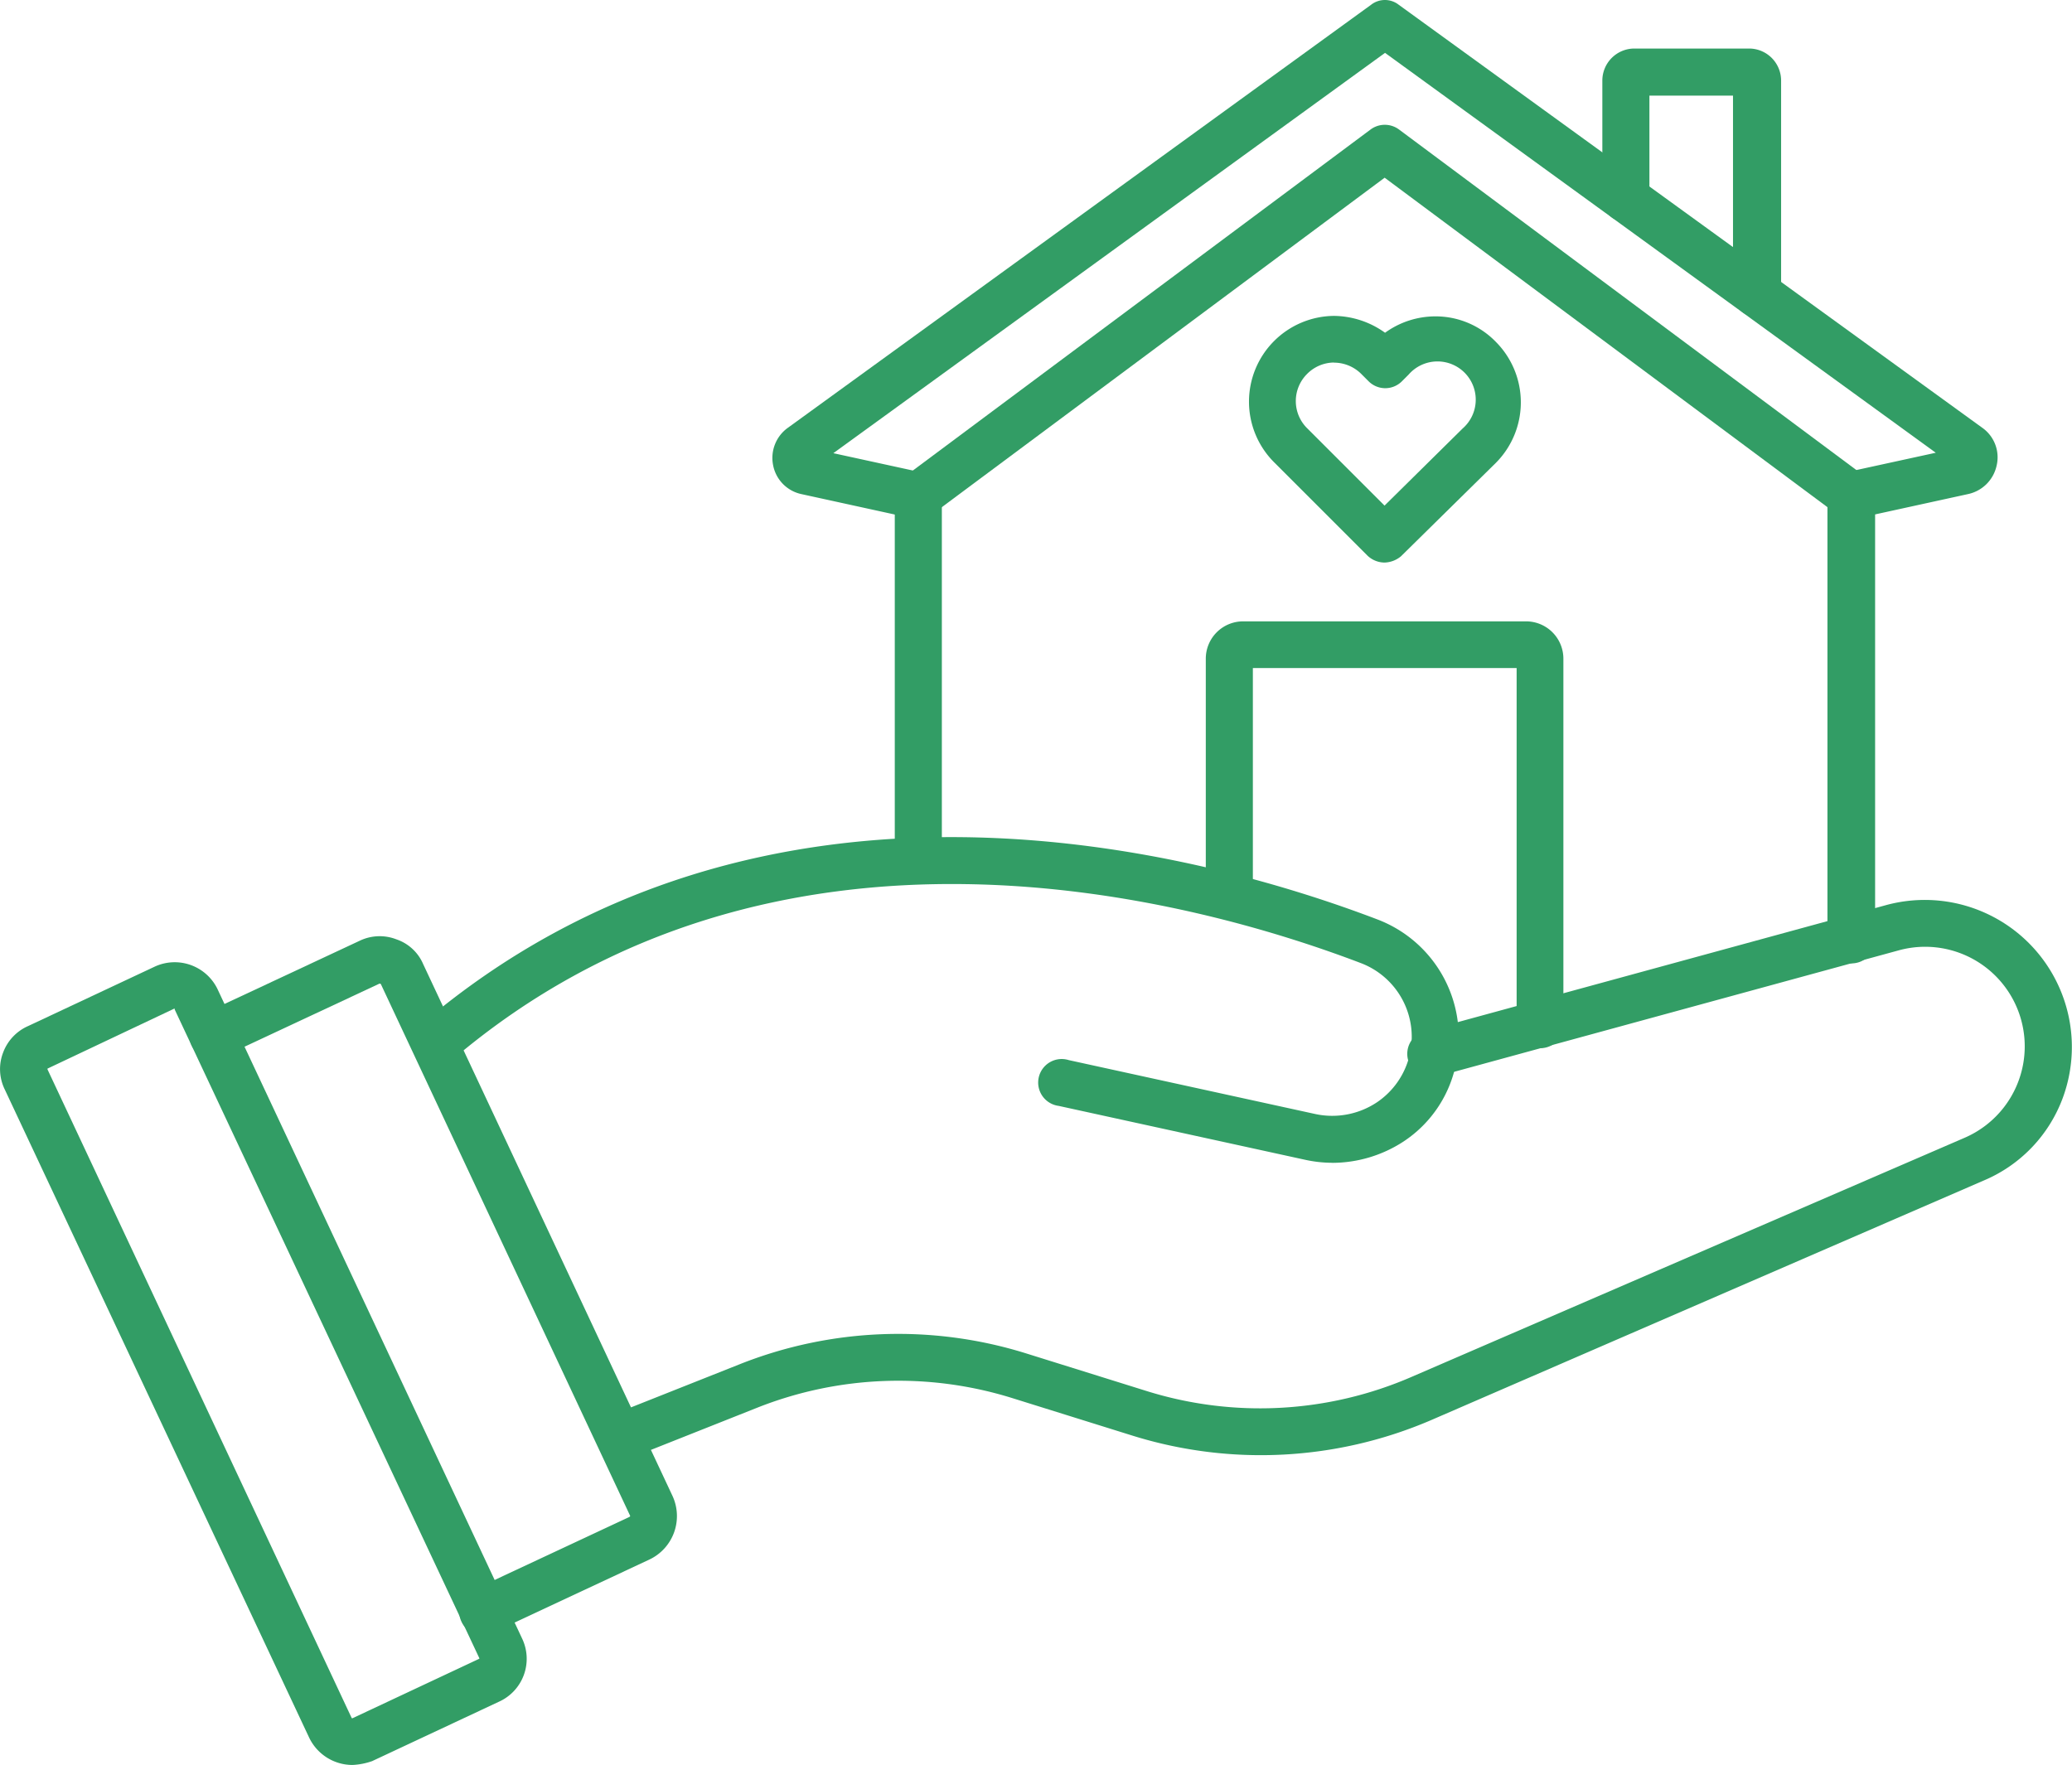
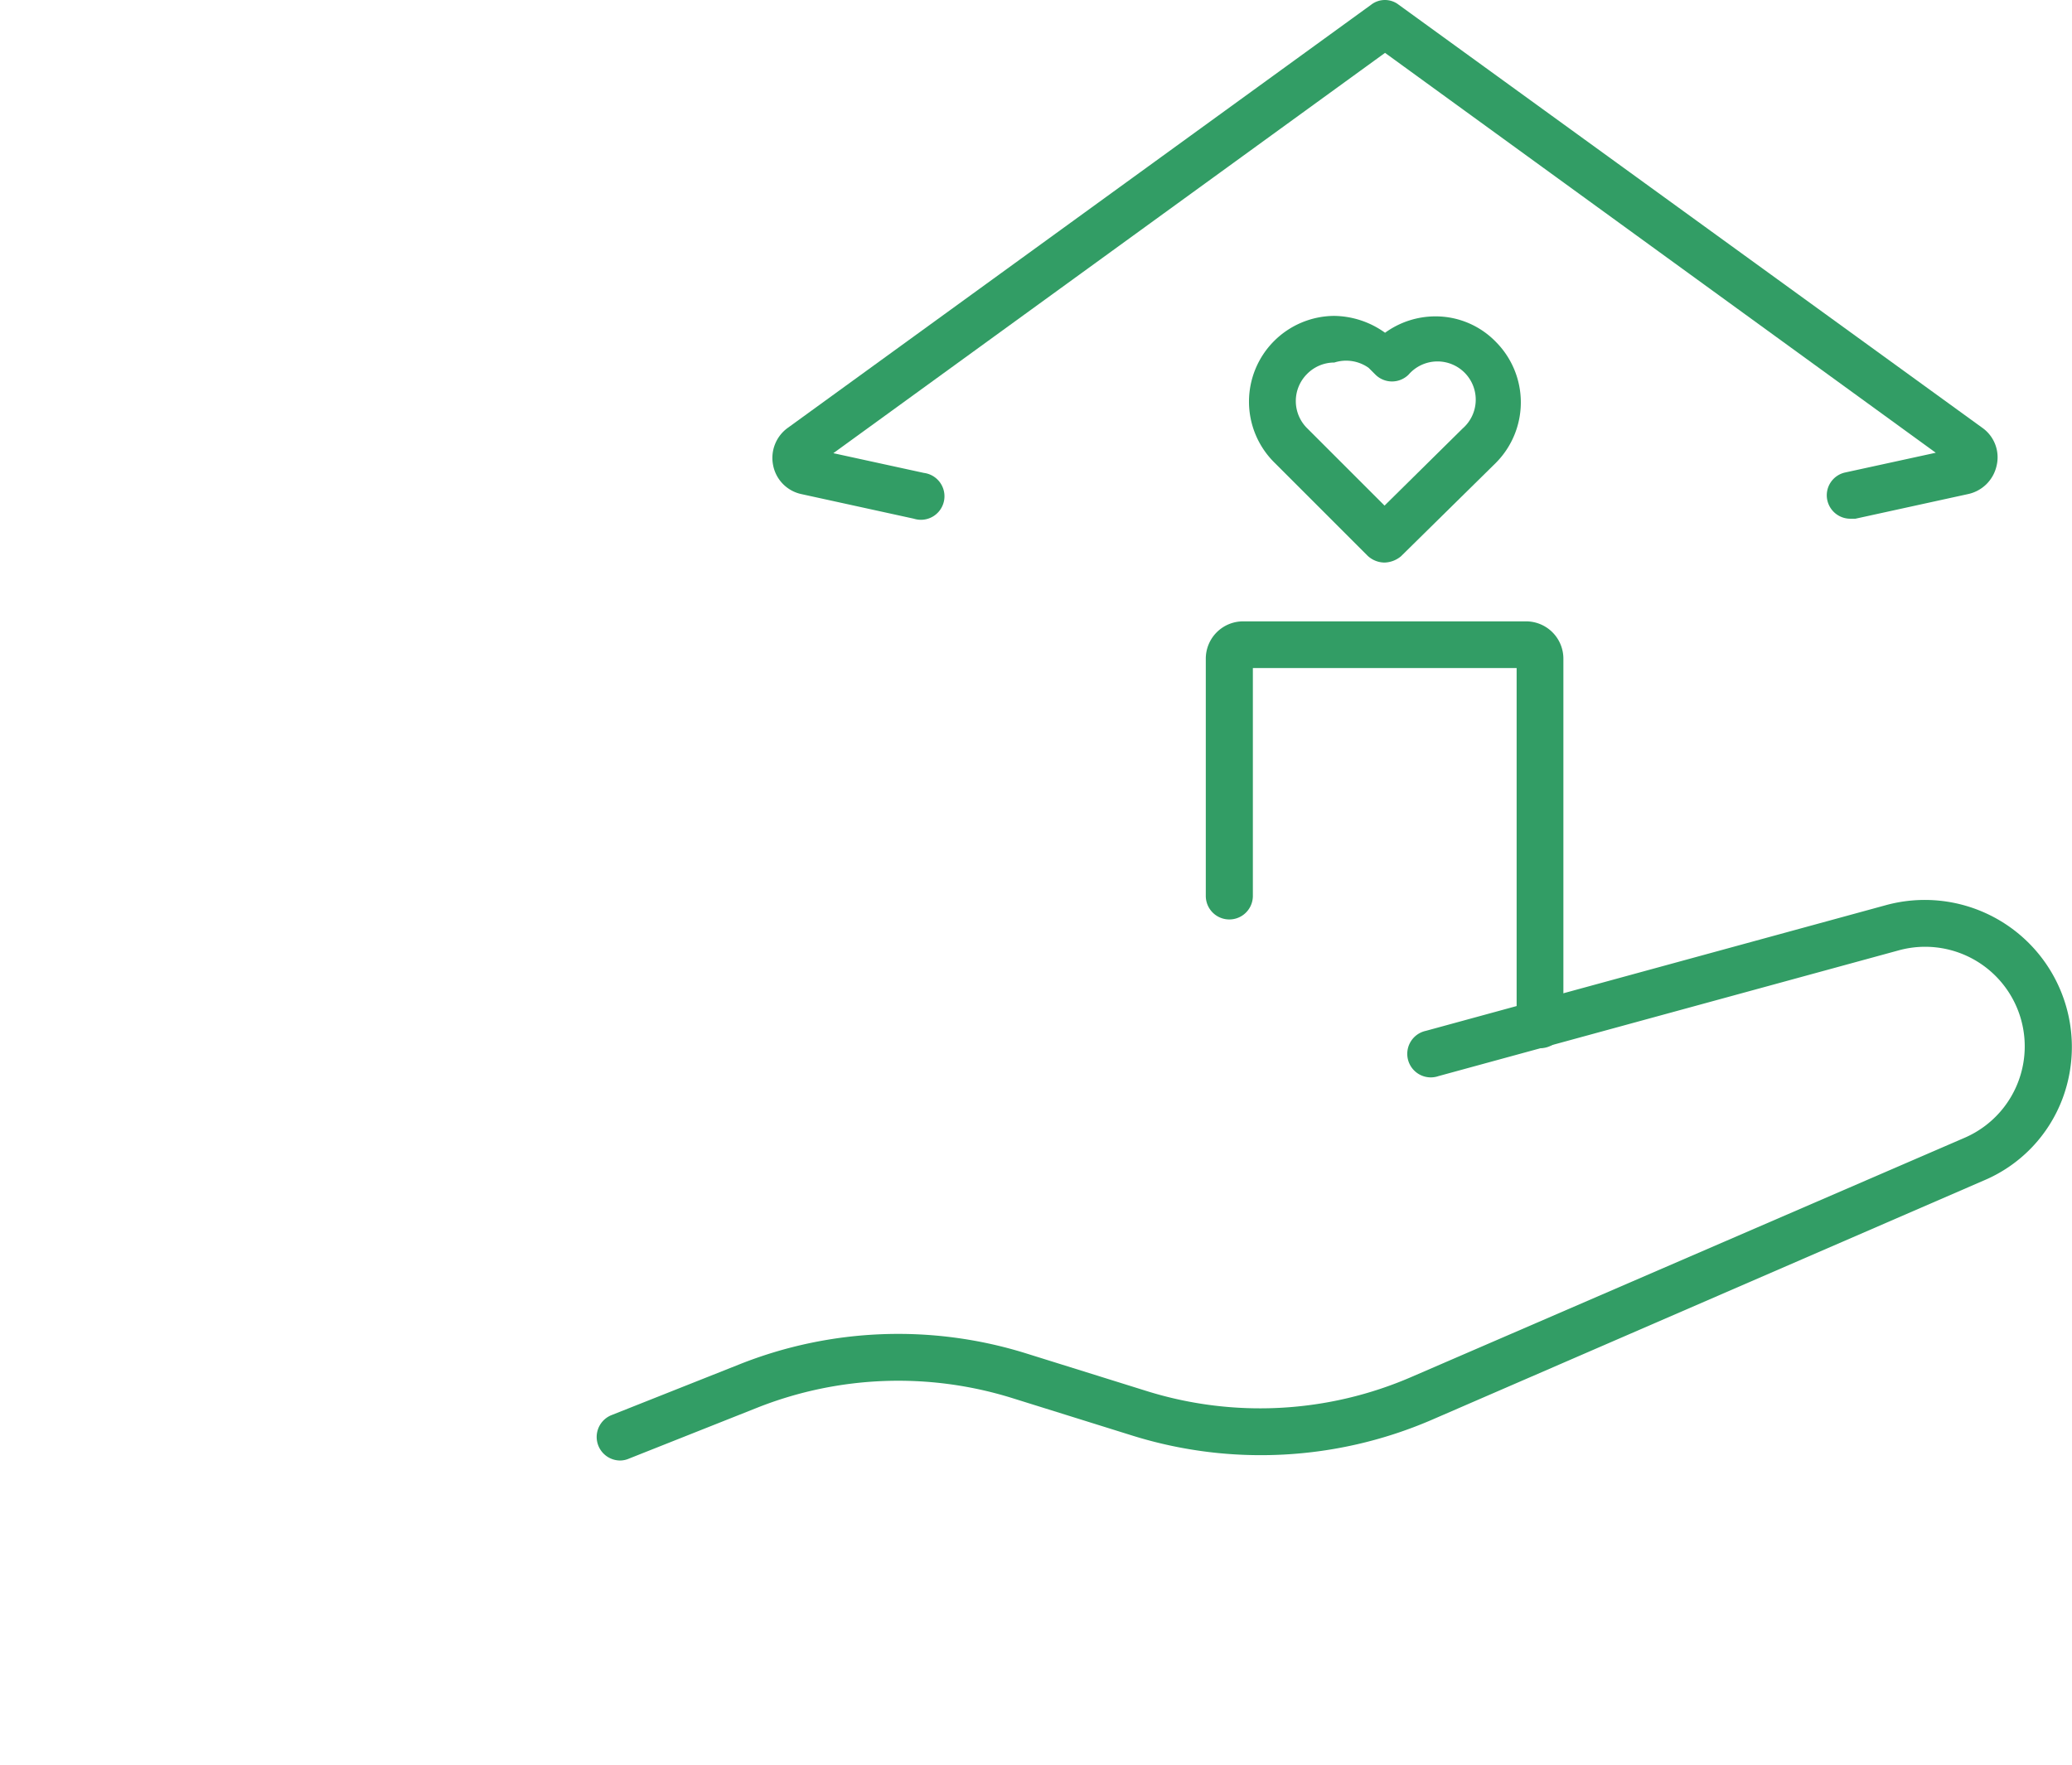
<svg xmlns="http://www.w3.org/2000/svg" width="70.424" height="60" viewBox="0 0 70.424 60">
  <g id="homeless" transform="translate(-40.951 -72.825)">
    <g id="Group_30" data-name="Group 30" transform="translate(40.951 101.283)">
      <g id="Group_26" data-name="Group 26" transform="translate(13.995 0)">
-         <path id="Path_48" data-name="Path 48" d="M157.7,257.668a4.365,4.365,0,0,1-.917-.1l-8.385-1.834a.8.8,0,1,1,.344-1.556l8.385,1.834a2.738,2.738,0,0,0,2.1-.409,2.683,2.683,0,0,0-.54-4.716c-5.617-2.145-19.9-6.141-30.952,3.324A.8.8,0,0,1,126.686,253c11.726-10.023,26.678-5.846,32.557-3.6a4.288,4.288,0,0,1,2.686,4.749,4.146,4.146,0,0,1-1.818,2.8,4.446,4.446,0,0,1-2.407.721Z" transform="translate(-126.409 -246.597)" fill="#329d65" />
-       </g>
+         </g>
      <g id="Group_27" data-name="Group 27" transform="translate(20.276 2.128)">
        <path id="Path_49" data-name="Path 49" d="M165.553,278.655a.8.8,0,0,1-.295-1.539l4.373-1.736a14.59,14.59,0,0,1,9.695-.377l4.143,1.294a12.93,12.93,0,0,0,9.007-.491l18.784-8.123a3.385,3.385,0,0,0-2.244-6.37l-15.64,4.274a.8.8,0,1,1-.426-1.539l15.64-4.274a5,5,0,0,1,5.994,6.583,4.882,4.882,0,0,1-2.686,2.784l-18.768,8.139a14.654,14.654,0,0,1-10.121.54l-4.143-1.294a13.006,13.006,0,0,0-8.63.328l-4.373,1.736A.76.76,0,0,1,165.553,278.655Z" transform="translate(-164.76 -259.591)" fill="#329d65" />
      </g>
      <g id="Group_28" data-name="Group 28" transform="translate(6.437 3.366)">
-         <path id="Path_50" data-name="Path 50" d="M90.221,290.906a.769.769,0,0,1-.721-.459.8.8,0,0,1,.393-1.064l5.322-2.489c.016-.016.033-.033.016-.049l-8.467-18.063a.06.06,0,0,0-.049-.016l-5.322,2.489a.8.8,0,1,1-.671-1.458l5.322-2.489a1.569,1.569,0,0,1,1.245-.049,1.521,1.521,0,0,1,.917.852l8.467,18.063a1.634,1.634,0,0,1-.8,2.178l-5.322,2.489A.733.733,0,0,1,90.221,290.906Z" transform="translate(-80.256 -267.151)" fill="#329d65" />
-       </g>
+         </g>
      <g id="Group_29" data-name="Group 29" transform="translate(0 4.254)">
-         <path id="Path_51" data-name="Path 51" d="M52.931,299.86a1.633,1.633,0,0,1-1.474-.933l-10.35-22.043a1.569,1.569,0,0,1-.049-1.245,1.587,1.587,0,0,1,.852-.9l4.291-2.014a1.616,1.616,0,0,1,2.162.8L58.7,295.569a1.6,1.6,0,0,1-.8,2.145L53.6,299.729A2.325,2.325,0,0,1,52.931,299.86Zm-6.059-25.711-4.291,2.031c-.016,0-.016.016-.016.033L52.9,298.255c0,.016.016.016.033.016l4.291-2.014c.016-.016.033-.016.016-.033l-10.35-22.043C46.888,274.148,46.888,274.148,46.871,274.148Z" transform="translate(-40.951 -272.572)" fill="#329d65" />
-       </g>
+         </g>
    </g>
    <g id="Group_36" data-name="Group 36" transform="translate(67.203 72.825)">
      <g id="Group_32" data-name="Group 32" transform="translate(4.152 4.242)">
        <g id="Group_31" data-name="Group 31">
-           <path id="Path_52" data-name="Path 52" d="M259.108,127.233a.8.8,0,0,1-.8-.8V111.724l-15.05-11.2-15.05,11.2v11.988a.8.8,0,0,1-1.6,0V111.331a.823.823,0,0,1,.328-.639L242.78,98.885a.811.811,0,0,1,.966,0L259.6,110.692a.777.777,0,0,1,.328.639v15.116A.8.8,0,0,1,259.108,127.233Z" transform="translate(-226.6 -98.725)" fill="#329d65" />
-         </g>
+           </g>
      </g>
      <g id="Group_33" data-name="Group 33" transform="translate(0 0)">
        <path id="Path_53" data-name="Path 53" d="M237.891,90.459a.8.8,0,0,1-.786-.622.793.793,0,0,1,.606-.95l3.079-.671L222.071,74.622,203.32,88.231l3.079.671a.8.8,0,1,1-.344,1.556l-3.816-.835a1.243,1.243,0,0,1-.966-.983,1.259,1.259,0,0,1,.508-1.277L221.6,72.985a.762.762,0,0,1,.934,0l19.832,14.379a1.228,1.228,0,0,1,.491,1.294,1.265,1.265,0,0,1-.983.966l-3.816.835Zm-35.193-1.8Z" transform="translate(-201.248 -72.825)" fill="#329d65" />
      </g>
      <g id="Group_34" data-name="Group 34" transform="translate(28.209 1.65)">
-         <path id="Path_54" data-name="Path 54" d="M378.741,92.022a.8.8,0,0,1-.8-.8V84.5H375.1v3.5a.8.8,0,1,1-1.6,0V83.981a1.09,1.09,0,0,1,1.081-1.081h3.914a1.09,1.09,0,0,1,1.081,1.081v7.255A.83.83,0,0,1,378.741,92.022Z" transform="translate(-373.5 -82.9)" fill="#329d65" />
-       </g>
+         </g>
      <g id="Group_35" data-name="Group 35" transform="translate(14.731 21.122)">
        <path id="Path_55" data-name="Path 55" d="M302.565,216.31a.8.8,0,0,1-.8-.8V203.389H292.8v7.746a.8.8,0,1,1-1.6,0v-8.057a1.269,1.269,0,0,1,1.277-1.277h9.6a1.269,1.269,0,0,1,1.277,1.277v12.446A.776.776,0,0,1,302.565,216.31Z" transform="translate(-291.2 -201.8)" fill="#329d65" />
      </g>
    </g>
    <g id="Group_37" data-name="Group 37" transform="translate(83.391 83.564)">
-       <path id="Path_56" data-name="Path 56" d="M304.718,146.785a.848.848,0,0,1-.573-.229l-3.193-3.193A2.915,2.915,0,0,1,303,138.4a3.017,3.017,0,0,1,1.736.573,2.914,2.914,0,0,1,1.72-.557,2.85,2.85,0,0,1,2.047.868,2.916,2.916,0,0,1,0,4.111l-3.226,3.177A.908.908,0,0,1,304.718,146.785Zm-1.72-6.8a1.3,1.3,0,0,0-.917.393,1.3,1.3,0,0,0,0,1.834l2.637,2.637,2.653-2.62a1.3,1.3,0,1,0-1.834-1.834l-.229.229a.8.8,0,0,1-1.13,0l-.229-.229A1.318,1.318,0,0,0,303,139.989Z" transform="translate(-300.1 -138.4)" fill="#329d65" />
+       <path id="Path_56" data-name="Path 56" d="M304.718,146.785a.848.848,0,0,1-.573-.229l-3.193-3.193A2.915,2.915,0,0,1,303,138.4a3.017,3.017,0,0,1,1.736.573,2.914,2.914,0,0,1,1.72-.557,2.85,2.85,0,0,1,2.047.868,2.916,2.916,0,0,1,0,4.111l-3.226,3.177A.908.908,0,0,1,304.718,146.785Zm-1.72-6.8a1.3,1.3,0,0,0-.917.393,1.3,1.3,0,0,0,0,1.834l2.637,2.637,2.653-2.62a1.3,1.3,0,1,0-1.834-1.834a.8.8,0,0,1-1.13,0l-.229-.229A1.318,1.318,0,0,0,303,139.989Z" transform="translate(-300.1 -138.4)" fill="#329d65" />
    </g>
  </g>
</svg>